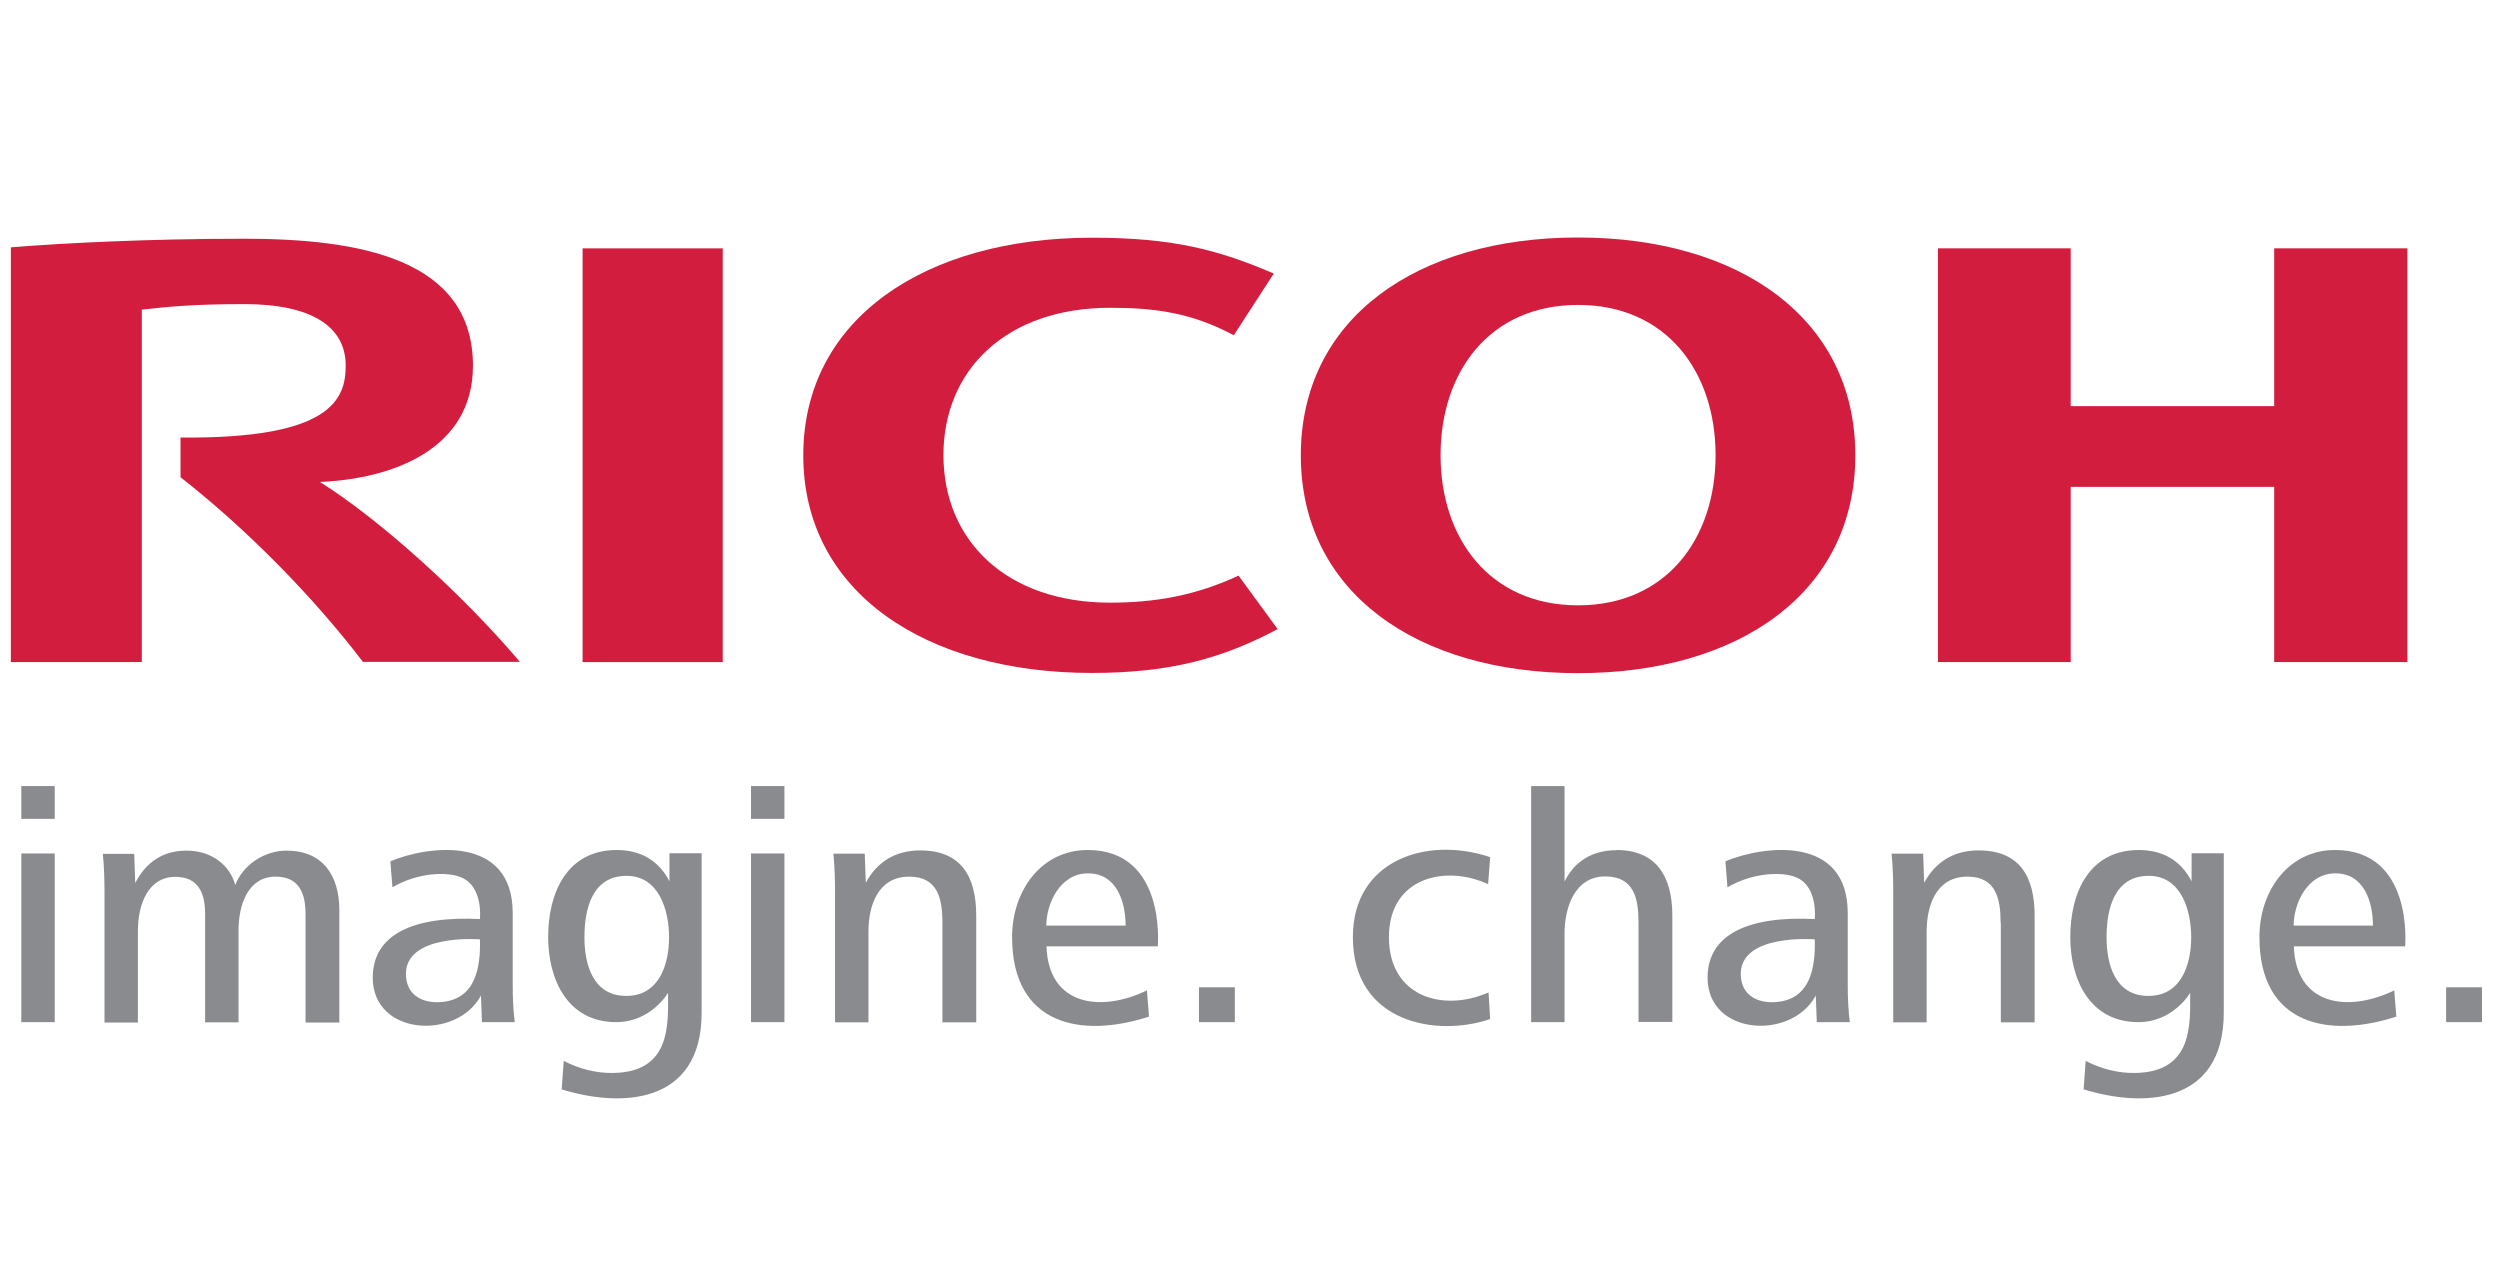
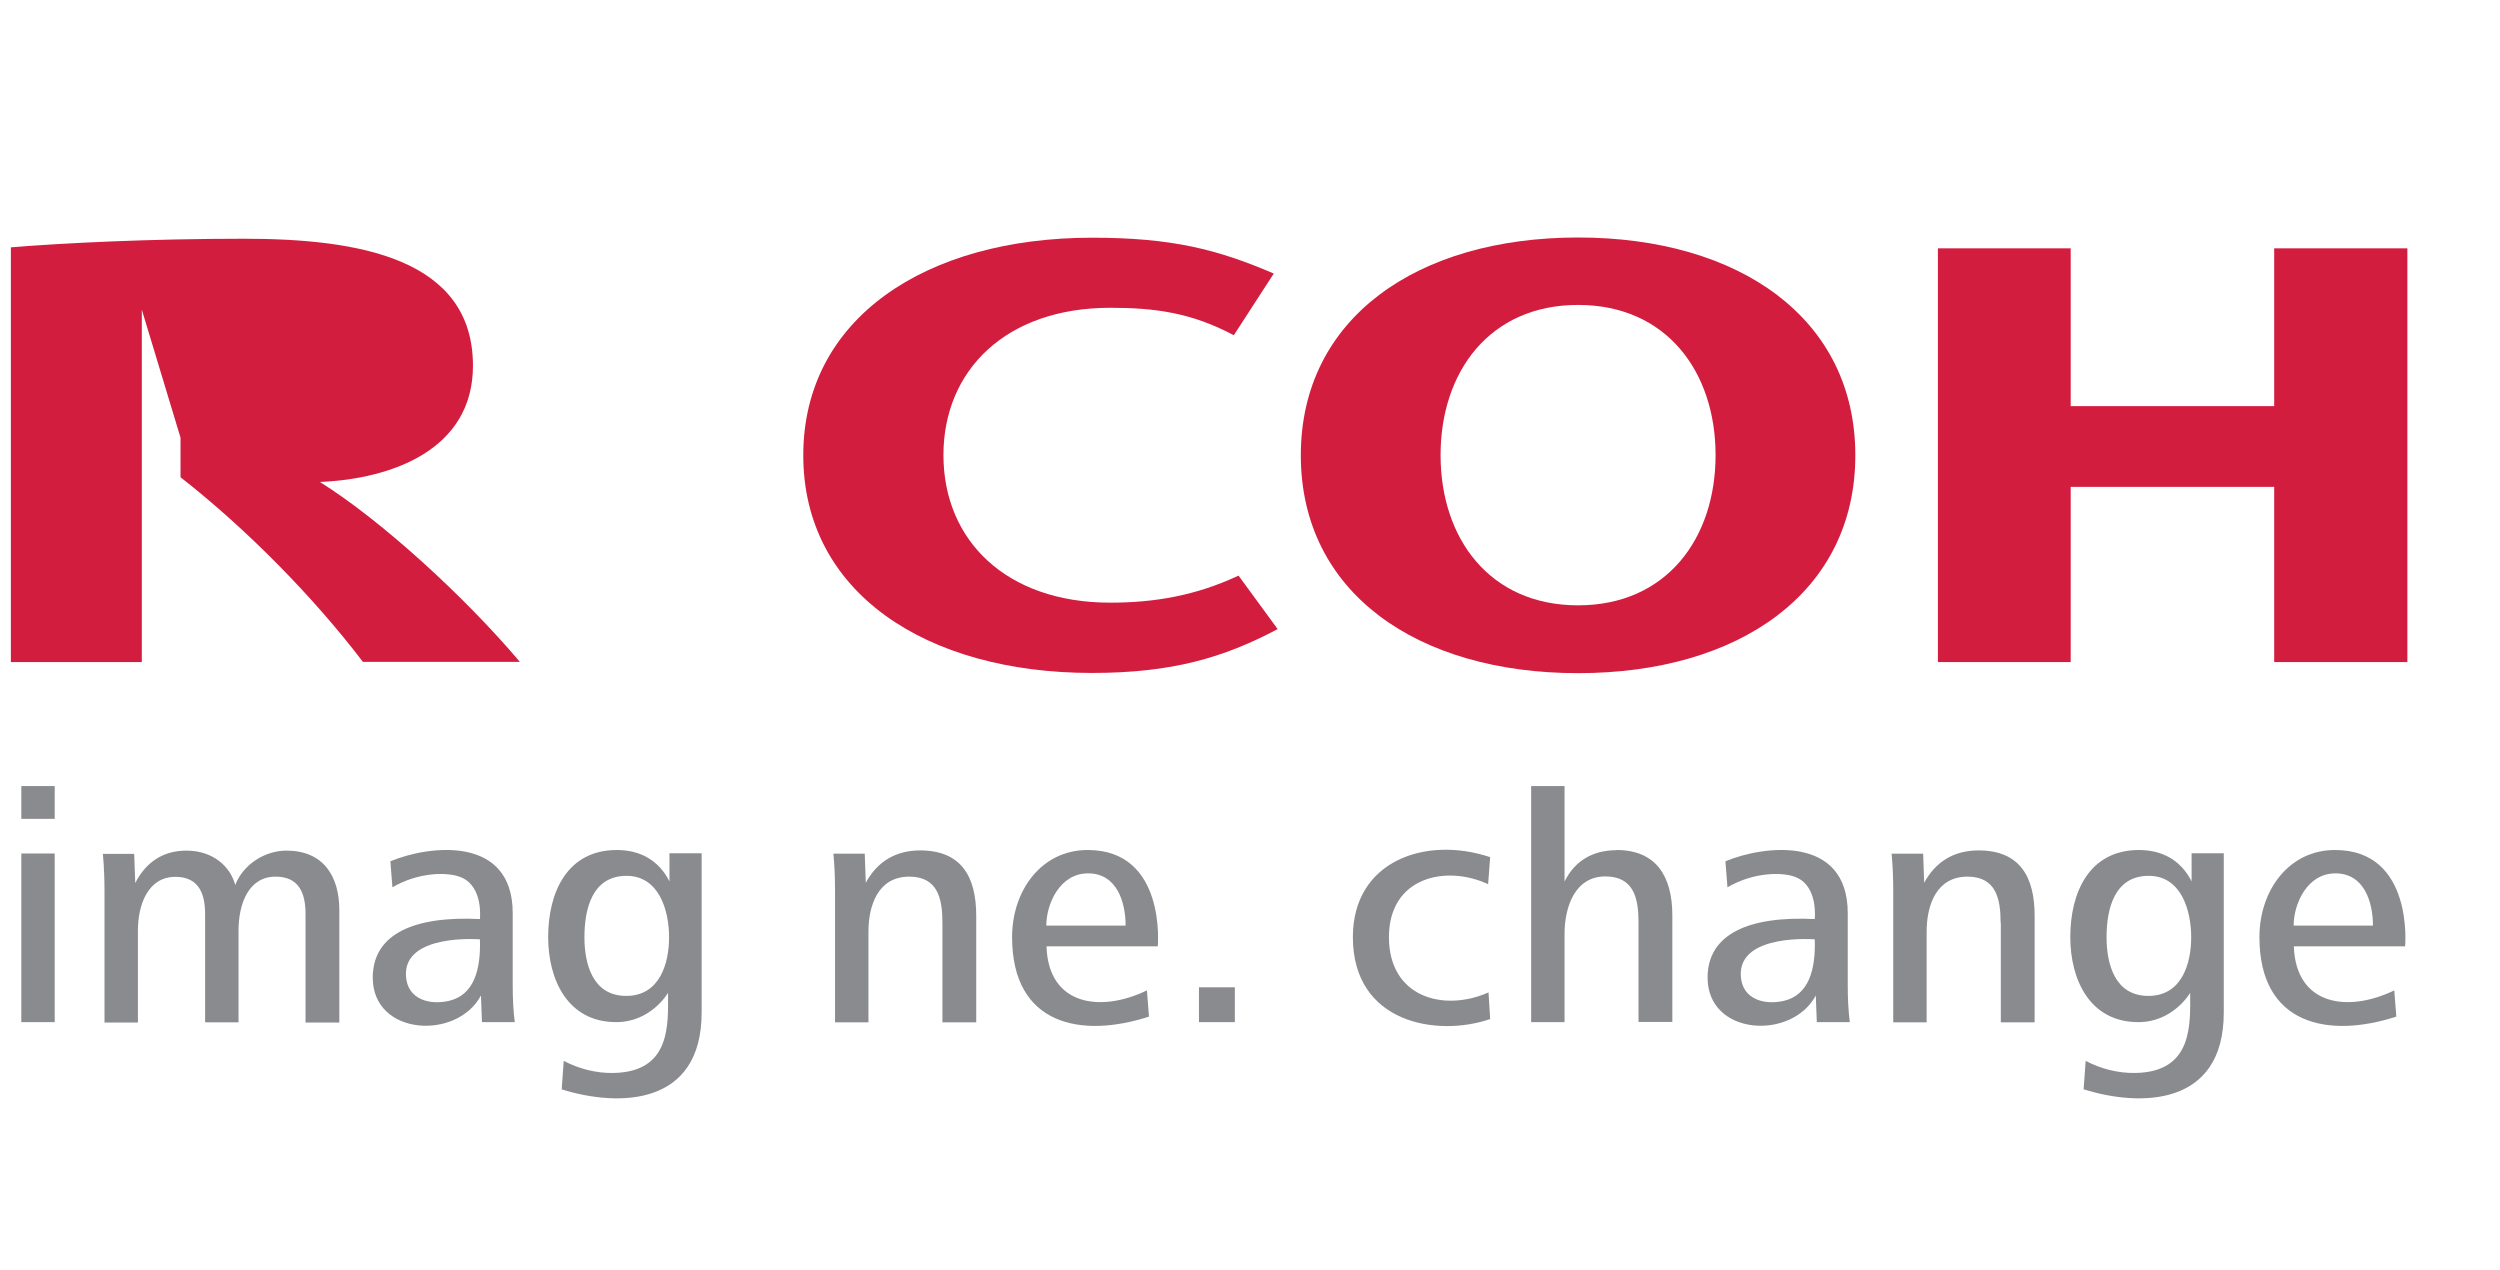
<svg xmlns="http://www.w3.org/2000/svg" id="Ebene_1" viewBox="0 0 122 62" preserveAspectRatio="xMinYMid meet" style="max-height: 88px;">
  <defs>
    <style>.cls-1{fill:#d31d3f;}.cls-2{fill:#898b8e;}</style>
  </defs>
  <path class="cls-1" d="m46.04,22.21c0,4.14,3.04,7.2,8.14,7.2,2.15,0,4.17-.34,6.26-1.32l1.91,2.61c-2.64,1.4-5.17,2.14-9.06,2.14-8.12,0-14.09-3.94-14.09-10.62s5.97-10.62,14.09-10.62c3.89,0,6.13.57,8.87,1.75l-1.95,3.01c-2.08-1.11-3.88-1.34-6.03-1.34-5.09,0-8.14,3.05-8.14,7.19" />
  <path class="cls-1" d="m77.01,11.59c-7.86,0-13.53,3.94-13.53,10.63s5.67,10.63,13.53,10.63,13.53-3.94,13.53-10.63-5.67-10.63-13.53-10.63Zm0,17.95c-4.32,0-6.71-3.27-6.71-7.33s2.39-7.33,6.71-7.33,6.71,3.27,6.71,7.33-2.39,7.33-6.71,7.33Z" />
  <path class="cls-1" d="m110.98,23.76v8.55h6.5V12.12h-6.5v7.7h-9.93v-7.7h-6.48v20.19h6.48v-8.55h9.93Z" />
-   <path class="cls-1" d="m35.27,12.12h-6.84v20.19h6.84V12.12Z" />
-   <path class="cls-1" d="m8.81,21.36v1.93c3.21,2.51,6.49,5.84,8.9,9.01h7.66c-2.66-3.15-6.75-6.9-9.76-8.78,3.54-.15,7.47-1.59,7.47-5.67,0-5.24-5.56-6.2-11.18-6.2-4.59,0-8.82.21-11.37.42v20.24h6.39V15.11c1.18-.13,2.45-.27,5-.27,3.29,0,4.95,1.1,4.95,3,0,1.63-.69,3.59-8.07,3.51" />
+   <path class="cls-1" d="m8.81,21.36v1.93c3.21,2.51,6.49,5.84,8.9,9.01h7.66c-2.66-3.15-6.75-6.9-9.76-8.78,3.54-.15,7.47-1.59,7.47-5.67,0-5.24-5.56-6.2-11.18-6.2-4.59,0-8.82.21-11.37.42v20.24h6.39V15.11" />
  <path class="cls-2" d="m1.04,38.36h1.63v1.6h-1.63v-1.6Zm0,3.29h1.63v8.23h-1.63v-8.23Z" />
  <path class="cls-2" d="m14.91,49.88v-5.28c0-1-.31-1.82-1.46-1.82-1.34,0-1.81,1.36-1.81,2.63v4.48h-1.63v-5.28c0-1-.31-1.82-1.45-1.82-1.34,0-1.83,1.36-1.83,2.63v4.48h-1.63v-6.34c0-.63-.02-1.27-.08-1.89h1.53l.05,1.42c.54-1.05,1.39-1.58,2.5-1.58,1.29,0,2.14.77,2.38,1.68.39-1.02,1.46-1.68,2.5-1.68,1.78,0,2.58,1.22,2.58,2.91v5.48h-1.65,0Z" />
  <path class="cls-2" d="m88.66,49.88l-.05-1.3c-1.17,2.2-5.28,1.97-5.28-.87,0-2.14,2.03-3.02,5.23-2.86,0-.01.17-1.55-.87-2.02-.68-.31-2.15-.26-3.39.47l-.1-1.27c1.9-.79,5.97-1.28,5.97,2.53v3.49c0,.71.03,1.27.1,1.83h-1.6Zm-1.6-1.04c1.2-.29,1.55-1.5,1.5-3,0,0-3.71-.3-3.61,1.77.06,1.21,1.22,1.44,2.11,1.23Z" />
  <path class="cls-2" d="m23.52,49.88l-.05-1.3c-1.17,2.2-5.28,1.97-5.28-.87,0-2.14,2.03-3.02,5.23-2.86,0-.01.17-1.55-.88-2.02-.68-.31-2.15-.26-3.39.47l-.1-1.27c1.9-.79,5.97-1.28,5.97,2.53v3.49c0,.71.03,1.27.1,1.83h-1.6Zm-1.6-1.04c1.2-.29,1.55-1.5,1.5-3,0,0-3.71-.3-3.61,1.77.06,1.21,1.22,1.44,2.11,1.23Z" />
  <path class="cls-2" d="m101.68,53.17l.1-1.4c.72.38,1.58.61,2.43.59,2.83-.05,2.67-2.41,2.67-3.91,0,0-.82,1.43-2.53,1.43-2.38,0-3.32-2.09-3.32-4.15,0-2.19.93-4.25,3.35-4.25,1.13,0,2.04.49,2.57,1.53v-1.37h1.57v7.77c0,4.58-4.05,4.62-6.83,3.75m3.17-10.42c-1.68,0-2.06,1.61-2.06,3,0,1.28.39,2.86,2.04,2.86s2.09-1.61,2.09-2.86c0-1.32-.49-3-2.07-3Z" />
  <path class="cls-2" d="m27.41,53.17l.1-1.4c.72.38,1.58.61,2.43.59,2.83-.05,2.66-2.41,2.66-3.91,0,0-.82,1.43-2.53,1.43-2.38,0-3.32-2.09-3.32-4.15,0-2.19.93-4.25,3.35-4.25,1.13,0,2.04.49,2.57,1.53v-1.37h1.57v7.77c0,4.58-4.05,4.62-6.83,3.75m3.17-10.42c-1.68,0-2.06,1.61-2.06,3,0,1.28.39,2.86,2.04,2.86s2.09-1.61,2.09-2.86c0-1.32-.49-3-2.08-3Z" />
-   <path class="cls-2" d="m36.65,38.36h1.63v1.6h-1.63v-1.6Zm0,3.29h1.63v8.23h-1.63v-8.23Z" />
  <path class="cls-2" d="m111.94,46.19c.1,2.88,2.64,3.24,4.9,2.14l.1,1.28c-3.28,1.07-6.68.44-6.68-3.88,0-2.26,1.42-4.25,3.69-4.25,3.85,0,3.42,4.7,3.42,4.7h-5.43Zm2.03-3.57c-1.39,0-2.04,1.5-2.04,2.55h3.87c0-1.17-.44-2.55-1.83-2.55Z" />
  <path class="cls-2" d="m51.07,46.19c.09,2.88,2.64,3.24,4.9,2.14l.1,1.28c-3.28,1.07-6.68.44-6.68-3.88,0-2.26,1.42-4.25,3.69-4.25,3.85,0,3.42,4.7,3.42,4.7h-5.42Zm2.03-3.57c-1.39,0-2.04,1.5-2.04,2.55h3.87c0-1.17-.44-2.55-1.83-2.55" />
  <path class="cls-2" d="m60.26,48.18h-1.75v1.7h1.75v-1.7Z" />
  <path class="cls-2" d="m66.02,45.73c0-3.74,3.58-4.95,6.7-3.9l-.1,1.32c-2.04-.96-4.84-.36-4.84,2.58s2.67,3.67,4.86,2.7l.08,1.3c-2.59.89-6.7.21-6.7-4Z" />
  <path class="cls-2" d="m78.88,41.49c-1.14,0-2.03.51-2.53,1.53v-4.66h-1.63v11.52h1.63v-4.31c0-1.28.49-2.8,1.99-2.8,1.4,0,1.62,1.08,1.62,2.25v4.85h1.65v-5.2c0-1.88-.77-3.19-2.73-3.19" />
  <path class="cls-2" d="m97.63,45.03c0-1.15-.21-2.25-1.62-2.25-1.52,0-1.99,1.4-1.99,2.69v4.42h-1.63v-6.34c0-.63-.02-1.27-.08-1.89h1.54l.05,1.42c.56-1.04,1.47-1.58,2.65-1.58,2.03,0,2.74,1.3,2.74,3.19v5.2h-1.65v-4.86Z" />
  <path class="cls-2" d="m45.99,45.03c0-1.15-.21-2.25-1.62-2.25-1.52,0-1.99,1.4-1.99,2.69v4.42h-1.63v-6.34c0-.63-.02-1.27-.08-1.89h1.53l.05,1.42c.56-1.04,1.47-1.58,2.65-1.58,2.03,0,2.74,1.3,2.74,3.19v5.2h-1.65v-4.86Z" />
-   <path class="cls-2" d="m121.12,48.18h-1.75v1.7h1.75v-1.7Z" />
</svg>